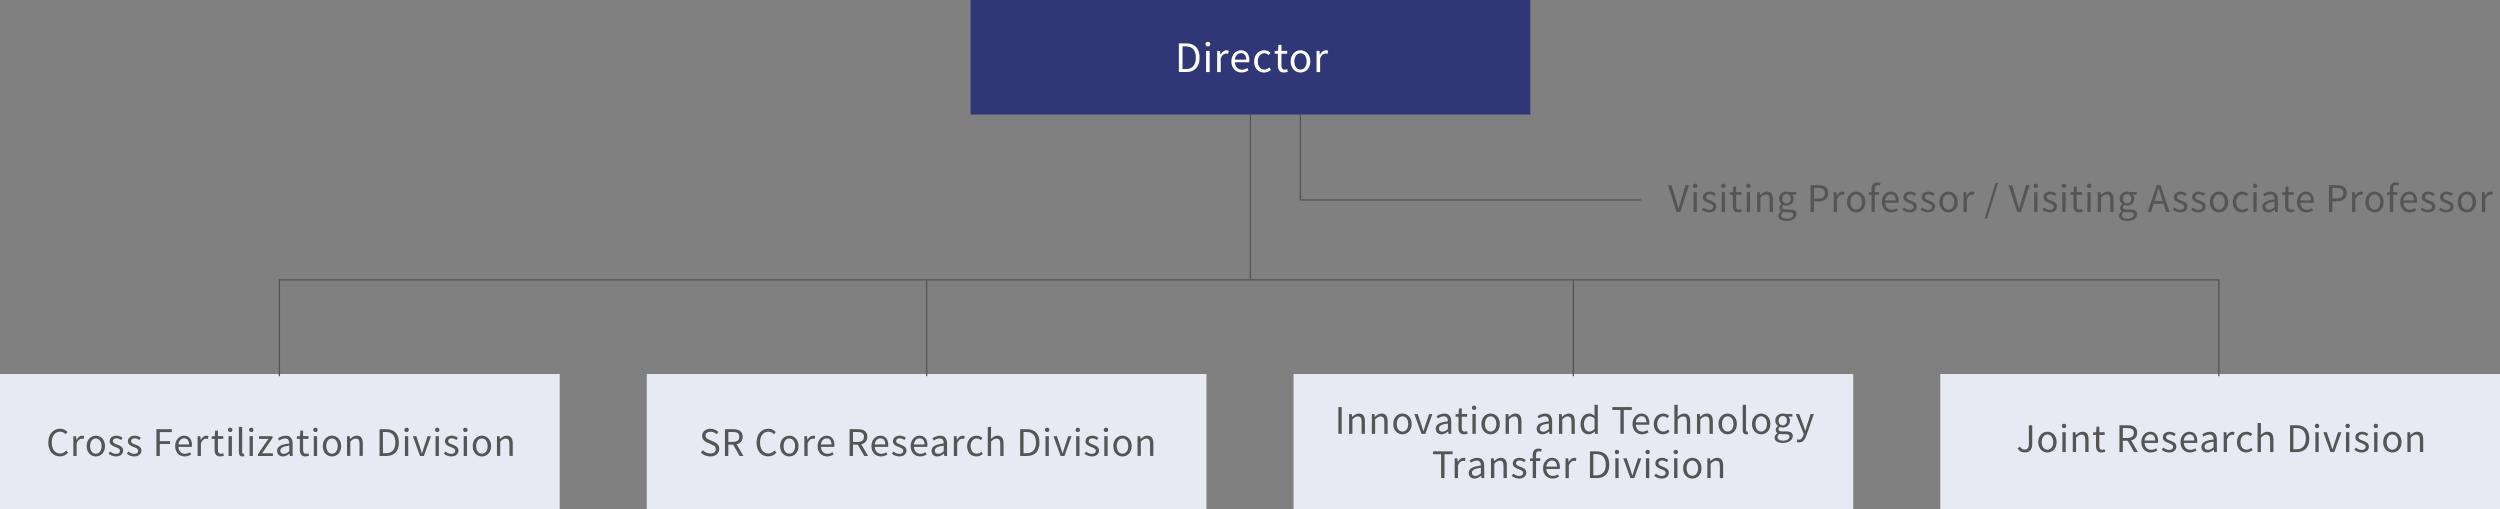
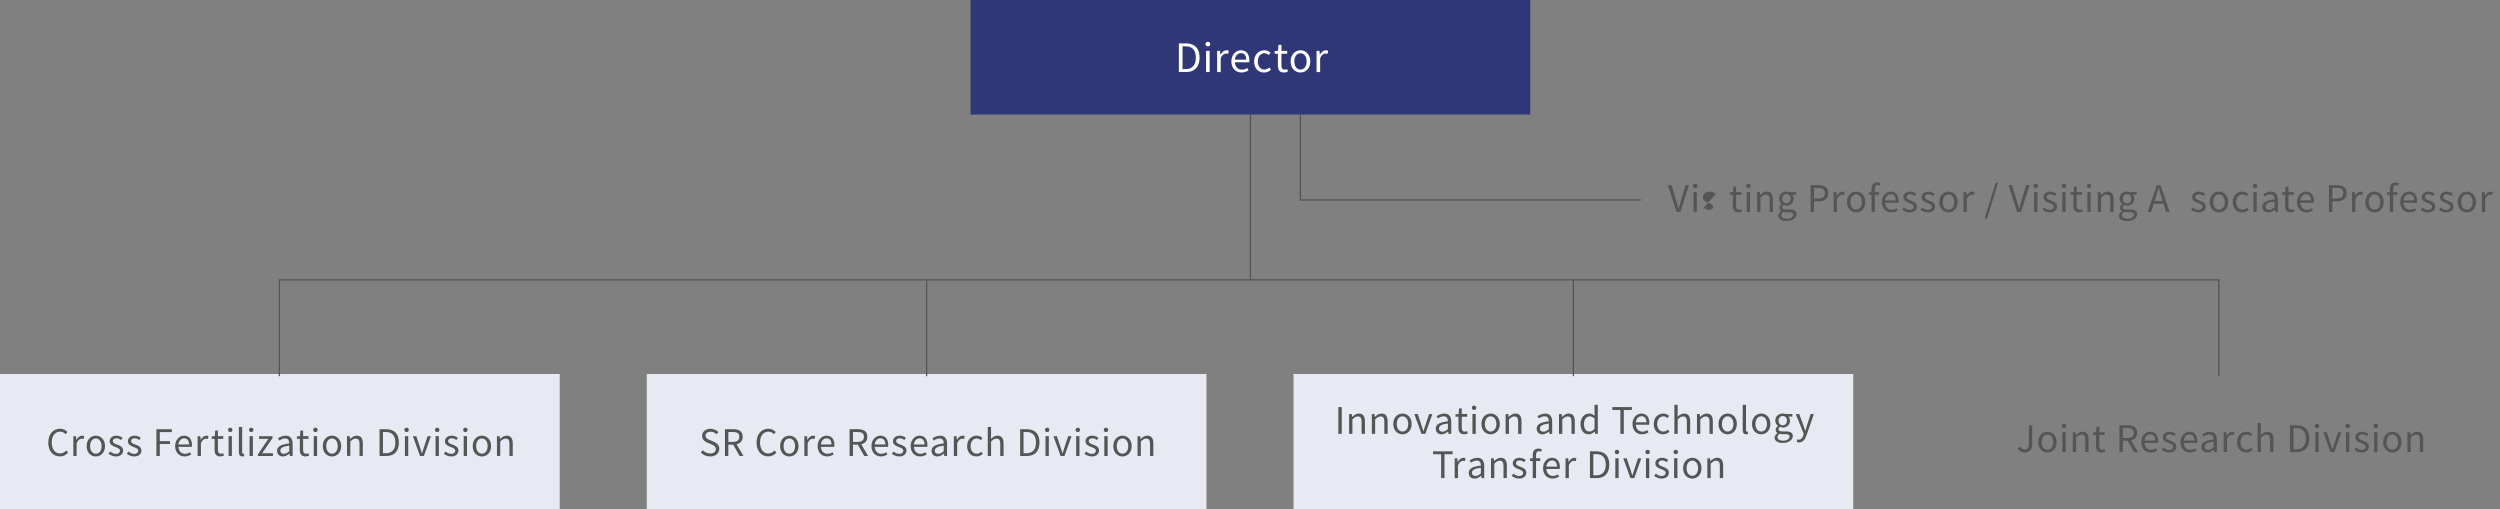
<svg xmlns="http://www.w3.org/2000/svg" id="_レイヤー_2" width="960.32" height="195.67" viewBox="0 0 960.32 195.67">
  <rect x="0" y="0" width="960.32" height="195.67" fill="#808080" stroke="none" />
  <g id="_レイヤー_1-2">
    <rect y="143.67" width="215" height="52" fill="#e7eaf2" />
    <g>
      <path d="M18.55,170.02c0-3.32,1.95-5.34,4.55-5.34,1.25,0,2.23,.62,2.82,1.27l-.7,.84c-.53-.57-1.22-.98-2.1-.98-1.95,0-3.24,1.6-3.24,4.16s1.23,4.22,3.19,4.22c.98,0,1.72-.43,2.38-1.15l.71,.81c-.81,.94-1.82,1.47-3.15,1.47-2.55,0-4.47-1.98-4.47-5.31Z" fill="#555" />
      <path d="M28.17,167.55h1.05l.11,1.39h.04c.53-.97,1.3-1.58,2.16-1.58,.34,0,.57,.04,.81,.17l-.24,1.12c-.25-.1-.43-.13-.74-.13-.63,0-1.41,.45-1.92,1.75v4.89h-1.27v-7.61Z" fill="#555" />
      <path d="M33.28,171.36c0-2.54,1.67-4.01,3.53-4.01s3.53,1.47,3.53,4.01-1.67,3.98-3.53,3.98-3.53-1.46-3.53-3.98Zm5.74,0c0-1.75-.9-2.94-2.21-2.94s-2.2,1.19-2.2,2.94,.88,2.91,2.2,2.91,2.21-1.16,2.21-2.91Z" fill="#555" />
      <path d="M41.7,174.28l.63-.84c.66,.53,1.34,.9,2.26,.9,1.01,0,1.5-.53,1.5-1.19,0-.78-.9-1.12-1.74-1.44-1.06-.39-2.23-.91-2.23-2.2,0-1.2,.98-2.16,2.63-2.16,.94,0,1.77,.39,2.35,.85l-.62,.83c-.52-.39-1.05-.67-1.72-.67-.97,0-1.42,.5-1.42,1.09,0,.73,.78,.99,1.64,1.32,1.11,.42,2.33,.87,2.33,2.31,0,1.23-.98,2.26-2.77,2.26-1.08,0-2.12-.45-2.84-1.05Z" fill="#555" />
      <path d="M48.71,174.28l.63-.84c.66,.53,1.34,.9,2.26,.9,1.01,0,1.5-.53,1.5-1.19,0-.78-.9-1.12-1.74-1.44-1.06-.39-2.23-.91-2.23-2.2,0-1.2,.98-2.16,2.63-2.16,.94,0,1.77,.39,2.35,.85l-.62,.83c-.52-.39-1.05-.67-1.72-.67-.97,0-1.42,.5-1.42,1.09,0,.73,.78,.99,1.64,1.32,1.11,.42,2.33,.87,2.33,2.31,0,1.23-.98,2.26-2.77,2.26-1.08,0-2.12-.45-2.84-1.05Z" fill="#555" />
      <path d="M60.07,164.87h5.93v1.11h-4.62v3.47h3.92v1.09h-3.92v4.61h-1.3v-10.28Z" fill="#555" />
      <path d="M67.28,171.36c0-2.47,1.67-4.01,3.43-4.01,1.93,0,3.03,1.4,3.03,3.57,0,.28-.03,.55-.06,.73h-5.13c.08,1.62,1.08,2.66,2.52,2.66,.74,0,1.34-.22,1.91-.6l.46,.84c-.67,.43-1.48,.78-2.52,.78-2.02,0-3.64-1.47-3.64-3.98Zm5.34-.63c0-1.53-.7-2.35-1.89-2.35-1.08,0-2.03,.87-2.19,2.35h4.08Z" fill="#555" />
      <path d="M75.91,167.55h1.05l.11,1.39h.04c.53-.97,1.3-1.58,2.16-1.58,.34,0,.57,.04,.81,.17l-.24,1.12c-.25-.1-.43-.13-.74-.13-.63,0-1.41,.45-1.92,1.75v4.89h-1.27v-7.61Z" fill="#555" />
      <path d="M82.44,172.8v-4.22h-1.13v-.97l1.19-.07,.15-2.14h1.06v2.14h2.06v1.04h-2.06v4.24c0,.94,.29,1.47,1.18,1.47,.27,0,.62-.1,.87-.2l.25,.95c-.43,.14-.94,.28-1.4,.28-1.62,0-2.17-1.02-2.17-2.54Z" fill="#555" />
      <path d="M87.59,165.12c0-.49,.35-.83,.85-.83s.85,.34,.85,.83c0,.52-.35,.85-.85,.85s-.85-.34-.85-.85Zm.21,2.42h1.27v7.61h-1.27v-7.61Z" fill="#555" />
      <path d="M91.76,173.64v-9.64h1.27v9.72c0,.39,.17,.55,.36,.55,.07,0,.13,0,.27-.03l.18,.98c-.18,.07-.39,.11-.74,.11-.95,0-1.34-.62-1.34-1.69Z" fill="#555" />
      <path d="M95.66,165.12c0-.49,.35-.83,.85-.83s.85,.34,.85,.83c0,.52-.35,.85-.85,.85s-.85-.34-.85-.85Zm.21,2.42h1.27v7.61h-1.27v-7.61Z" fill="#555" />
      <path d="M99.08,174.47l4.01-5.88h-3.57v-1.04h5.18v.69l-4.01,5.88h4.15v1.04h-5.76v-.69Z" fill="#555" />
      <path d="M106.44,173.18c0-1.65,1.44-2.48,4.68-2.84,0-.98-.32-1.92-1.57-1.92-.88,0-1.68,.41-2.28,.81l-.5-.88c.7-.45,1.78-.99,3-.99,1.85,0,2.63,1.25,2.63,3.12v4.68h-1.05l-.11-.91h-.04c-.73,.6-1.58,1.09-2.52,1.09-1.27,0-2.23-.78-2.23-2.16Zm4.68,.13v-2.13c-2.56,.31-3.43,.94-3.43,1.92,0,.87,.59,1.22,1.34,1.22s1.34-.35,2.09-1.01Z" fill="#555" />
      <path d="M115.17,172.8v-4.22h-1.13v-.97l1.19-.07,.15-2.14h1.06v2.14h2.06v1.04h-2.06v4.24c0,.94,.29,1.47,1.18,1.47,.27,0,.62-.1,.87-.2l.25,.95c-.43,.14-.94,.28-1.4,.28-1.62,0-2.17-1.02-2.17-2.54Z" fill="#555" />
      <path d="M120.32,165.12c0-.49,.35-.83,.85-.83s.85,.34,.85,.83c0,.52-.35,.85-.85,.85s-.85-.34-.85-.85Zm.21,2.42h1.27v7.61h-1.27v-7.61Z" fill="#555" />
      <path d="M123.99,171.36c0-2.54,1.67-4.01,3.53-4.01s3.53,1.47,3.53,4.01-1.67,3.98-3.53,3.98-3.53-1.46-3.53-3.98Zm5.74,0c0-1.75-.9-2.94-2.21-2.94s-2.2,1.19-2.2,2.94,.88,2.91,2.2,2.91,2.21-1.16,2.21-2.91Z" fill="#555" />
      <path d="M133.29,167.55h1.05l.11,1.09h.04c.73-.71,1.51-1.29,2.55-1.29,1.6,0,2.33,1.04,2.33,2.98v4.82h-1.27v-4.65c0-1.43-.43-2.03-1.44-2.03-.78,0-1.32,.39-2.09,1.16v5.52h-1.27v-7.61Z" fill="#555" />
      <path d="M145.79,164.87h2.58c3.15,0,4.85,1.85,4.85,5.11s-1.69,5.17-4.79,5.17h-2.63v-10.28Zm2.47,9.22c2.42,0,3.61-1.51,3.61-4.1s-1.19-4.05-3.61-4.05h-1.16v8.15h1.16Z" fill="#555" />
      <path d="M155.33,165.12c0-.49,.35-.83,.85-.83s.85,.34,.85,.83c0,.52-.35,.85-.85,.85s-.85-.34-.85-.85Zm.21,2.42h1.27v7.61h-1.27v-7.61Z" fill="#555" />
      <path d="M158.59,167.55h1.33l1.43,4.33c.24,.74,.48,1.53,.71,2.24h.06c.24-.71,.48-1.5,.7-2.24l1.44-4.33h1.26l-2.7,7.61h-1.48l-2.75-7.61Z" fill="#555" />
      <path d="M167.1,165.12c0-.49,.35-.83,.85-.83s.85,.34,.85,.83c0,.52-.35,.85-.85,.85s-.85-.34-.85-.85Zm.21,2.42h1.27v7.61h-1.27v-7.61Z" fill="#555" />
      <path d="M170.49,174.28l.63-.84c.66,.53,1.34,.9,2.26,.9,1.01,0,1.5-.53,1.5-1.19,0-.78-.9-1.12-1.74-1.44-1.06-.39-2.23-.91-2.23-2.2,0-1.2,.98-2.16,2.63-2.16,.94,0,1.77,.39,2.35,.85l-.62,.83c-.52-.39-1.05-.67-1.72-.67-.97,0-1.42,.5-1.42,1.09,0,.73,.78,.99,1.64,1.32,1.11,.42,2.33,.87,2.33,2.31,0,1.23-.98,2.26-2.77,2.26-1.08,0-2.12-.45-2.84-1.05Z" fill="#555" />
      <path d="M177.91,165.12c0-.49,.35-.83,.85-.83s.85,.34,.85,.83c0,.52-.35,.85-.85,.85s-.85-.34-.85-.85Zm.21,2.42h1.27v7.61h-1.27v-7.61Z" fill="#555" />
      <path d="M181.58,171.36c0-2.54,1.67-4.01,3.53-4.01s3.53,1.47,3.53,4.01-1.67,3.98-3.53,3.98-3.53-1.46-3.53-3.98Zm5.74,0c0-1.75-.9-2.94-2.21-2.94s-2.2,1.19-2.2,2.94,.88,2.91,2.2,2.91,2.21-1.16,2.21-2.91Z" fill="#555" />
      <path d="M190.88,167.55h1.05l.11,1.09h.04c.73-.71,1.51-1.29,2.55-1.29,1.6,0,2.33,1.04,2.33,2.98v4.82h-1.27v-4.65c0-1.43-.43-2.03-1.44-2.03-.78,0-1.32,.39-2.09,1.16v5.52h-1.27v-7.61Z" fill="#555" />
    </g>
    <rect x="248.44" y="143.67" width="215" height="52" fill="#e7eaf2" />
    <g>
      <path d="M269.2,173.81l.78-.88c.73,.77,1.76,1.27,2.83,1.27,1.34,0,2.16-.67,2.16-1.68s-.74-1.39-1.71-1.82l-1.48-.64c-.95-.41-2.09-1.13-2.09-2.63,0-1.58,1.37-2.73,3.24-2.73,1.22,0,2.3,.52,3.03,1.27l-.69,.83c-.63-.59-1.39-.97-2.34-.97-1.16,0-1.92,.59-1.92,1.51,0,.99,.9,1.37,1.69,1.71l1.47,.63c1.19,.52,2.12,1.22,2.12,2.75,0,1.62-1.34,2.91-3.49,2.91-1.46,0-2.7-.59-3.6-1.53Z" fill="#555" />
      <path d="M278.47,164.87h3.22c2.09,0,3.59,.76,3.59,2.9,0,1.6-.92,2.55-2.33,2.89l2.63,4.5h-1.47l-2.49-4.36h-1.85v4.36h-1.3v-10.28Zm3.03,4.88c1.61,0,2.49-.64,2.49-1.98s-.88-1.83-2.49-1.83h-1.72v3.81h1.72Z" fill="#555" />
      <path d="M290.62,170.02c0-3.32,1.95-5.34,4.55-5.34,1.25,0,2.23,.62,2.82,1.27l-.7,.84c-.53-.57-1.22-.98-2.1-.98-1.95,0-3.24,1.6-3.24,4.16s1.23,4.22,3.19,4.22c.98,0,1.72-.43,2.38-1.15l.71,.81c-.81,.94-1.82,1.47-3.15,1.47-2.55,0-4.47-1.98-4.47-5.31Z" fill="#555" />
      <path d="M299.67,171.36c0-2.54,1.67-4.01,3.53-4.01s3.53,1.47,3.53,4.01-1.67,3.98-3.53,3.98-3.53-1.46-3.53-3.98Zm5.74,0c0-1.75-.9-2.94-2.21-2.94s-2.2,1.19-2.2,2.94,.88,2.91,2.2,2.91,2.21-1.16,2.21-2.91Z" fill="#555" />
      <path d="M308.97,167.55h1.05l.11,1.39h.04c.53-.97,1.3-1.58,2.16-1.58,.34,0,.57,.04,.81,.17l-.24,1.12c-.25-.1-.43-.13-.74-.13-.63,0-1.41,.45-1.92,1.75v4.89h-1.27v-7.61Z" fill="#555" />
      <path d="M314.07,171.36c0-2.47,1.67-4.01,3.43-4.01,1.93,0,3.03,1.4,3.03,3.57,0,.28-.03,.55-.06,.73h-5.13c.08,1.62,1.08,2.66,2.52,2.66,.74,0,1.34-.22,1.91-.6l.46,.84c-.67,.43-1.48,.78-2.52,.78-2.02,0-3.64-1.47-3.64-3.98Zm5.34-.63c0-1.53-.7-2.35-1.89-2.35-1.08,0-2.03,.87-2.19,2.35h4.08Z" fill="#555" />
      <path d="M326.35,164.87h3.22c2.09,0,3.59,.76,3.59,2.9,0,1.6-.92,2.55-2.33,2.89l2.63,4.5h-1.47l-2.49-4.36h-1.85v4.36h-1.3v-10.28Zm3.03,4.88c1.61,0,2.49-.64,2.49-1.98s-.88-1.83-2.49-1.83h-1.72v3.81h1.72Z" fill="#555" />
      <path d="M334.74,171.36c0-2.47,1.67-4.01,3.43-4.01,1.93,0,3.03,1.4,3.03,3.57,0,.28-.03,.55-.06,.73h-5.13c.08,1.62,1.08,2.66,2.52,2.66,.74,0,1.34-.22,1.91-.6l.46,.84c-.67,.43-1.48,.78-2.52,.78-2.02,0-3.64-1.47-3.64-3.98Zm5.34-.63c0-1.53-.7-2.35-1.89-2.35-1.08,0-2.03,.87-2.19,2.35h4.08Z" fill="#555" />
      <path d="M342.59,174.28l.63-.84c.66,.53,1.34,.9,2.26,.9,1.01,0,1.5-.53,1.5-1.19,0-.78-.9-1.12-1.74-1.44-1.06-.39-2.23-.91-2.23-2.2,0-1.2,.98-2.16,2.63-2.16,.94,0,1.77,.39,2.35,.85l-.62,.83c-.52-.39-1.05-.67-1.72-.67-.97,0-1.42,.5-1.42,1.09,0,.73,.78,.99,1.64,1.32,1.11,.42,2.33,.87,2.33,2.31,0,1.23-.98,2.26-2.77,2.26-1.08,0-2.12-.45-2.84-1.05Z" fill="#555" />
      <path d="M349.8,171.36c0-2.47,1.67-4.01,3.43-4.01,1.93,0,3.03,1.4,3.03,3.57,0,.28-.03,.55-.06,.73h-5.13c.08,1.62,1.08,2.66,2.52,2.66,.74,0,1.34-.22,1.91-.6l.46,.84c-.67,.43-1.48,.78-2.52,.78-2.02,0-3.64-1.47-3.64-3.98Zm5.34-.63c0-1.53-.7-2.35-1.89-2.35-1.08,0-2.03,.87-2.19,2.35h4.08Z" fill="#555" />
      <path d="M357.83,173.18c0-1.65,1.44-2.48,4.68-2.84,0-.98-.32-1.92-1.57-1.92-.88,0-1.68,.41-2.28,.81l-.5-.88c.7-.45,1.78-.99,3-.99,1.85,0,2.63,1.25,2.63,3.12v4.68h-1.05l-.11-.91h-.04c-.73,.6-1.58,1.09-2.52,1.09-1.27,0-2.23-.78-2.23-2.16Zm4.68,.13v-2.13c-2.56,.31-3.43,.94-3.43,1.92,0,.87,.59,1.22,1.34,1.22s1.34-.35,2.09-1.01Z" fill="#555" />
      <path d="M366.4,167.55h1.05l.11,1.39h.04c.53-.97,1.3-1.58,2.16-1.58,.34,0,.57,.04,.81,.17l-.24,1.12c-.25-.1-.43-.13-.74-.13-.63,0-1.41,.45-1.92,1.75v4.89h-1.27v-7.61Z" fill="#555" />
      <path d="M371.5,171.36c0-2.54,1.72-4.01,3.67-4.01,.99,0,1.68,.42,2.23,.9l-.66,.84c-.45-.39-.91-.67-1.51-.67-1.39,0-2.4,1.19-2.4,2.94s.95,2.91,2.35,2.91c.7,0,1.32-.32,1.79-.76l.56,.85c-.69,.62-1.55,.97-2.47,.97-2.02,0-3.57-1.46-3.57-3.98Z" fill="#555" />
      <path d="M379.42,164h1.27v3.05l-.04,1.57c.7-.7,1.48-1.27,2.52-1.27,1.6,0,2.33,1.04,2.33,2.98v4.82h-1.27v-4.65c0-1.43-.43-2.03-1.44-2.03-.78,0-1.32,.39-2.09,1.16v5.52h-1.27v-11.15Z" fill="#555" />
      <path d="M391.86,164.87h2.58c3.15,0,4.85,1.85,4.85,5.11s-1.69,5.17-4.79,5.17h-2.63v-10.28Zm2.47,9.22c2.42,0,3.61-1.51,3.61-4.1s-1.19-4.05-3.61-4.05h-1.16v8.15h1.16Z" fill="#555" />
      <path d="M401.4,165.12c0-.49,.35-.83,.85-.83s.85,.34,.85,.83c0,.52-.35,.85-.85,.85s-.85-.34-.85-.85Zm.21,2.42h1.27v7.61h-1.27v-7.61Z" fill="#555" />
      <path d="M404.66,167.55h1.33l1.43,4.33c.24,.74,.48,1.53,.71,2.24h.06c.24-.71,.48-1.5,.7-2.24l1.44-4.33h1.26l-2.7,7.61h-1.48l-2.75-7.61Z" fill="#555" />
      <path d="M413.17,165.12c0-.49,.35-.83,.85-.83s.85,.34,.85,.83c0,.52-.35,.85-.85,.85s-.85-.34-.85-.85Zm.21,2.42h1.27v7.61h-1.27v-7.61Z" fill="#555" />
      <path d="M416.56,174.28l.63-.84c.66,.53,1.34,.9,2.26,.9,1.01,0,1.5-.53,1.5-1.19,0-.78-.9-1.12-1.74-1.44-1.06-.39-2.23-.91-2.23-2.2,0-1.2,.98-2.16,2.63-2.16,.94,0,1.77,.39,2.35,.85l-.62,.83c-.52-.39-1.05-.67-1.72-.67-.97,0-1.42,.5-1.42,1.09,0,.73,.78,.99,1.64,1.32,1.11,.42,2.33,.87,2.33,2.31,0,1.23-.98,2.26-2.77,2.26-1.08,0-2.12-.45-2.84-1.05Z" fill="#555" />
      <path d="M423.99,165.12c0-.49,.35-.83,.85-.83s.85,.34,.85,.83c0,.52-.35,.85-.85,.85s-.85-.34-.85-.85Zm.21,2.42h1.27v7.61h-1.27v-7.61Z" fill="#555" />
      <path d="M427.65,171.36c0-2.54,1.67-4.01,3.53-4.01s3.53,1.47,3.53,4.01-1.67,3.98-3.53,3.98-3.53-1.46-3.53-3.98Zm5.74,0c0-1.75-.9-2.94-2.21-2.94s-2.2,1.19-2.2,2.94,.88,2.91,2.2,2.91,2.21-1.16,2.21-2.91Z" fill="#555" />
      <path d="M436.95,167.55h1.05l.11,1.09h.04c.73-.71,1.51-1.29,2.55-1.29,1.6,0,2.33,1.04,2.33,2.98v4.82h-1.27v-4.65c0-1.43-.43-2.03-1.44-2.03-.78,0-1.32,.39-2.09,1.16v5.52h-1.27v-7.61Z" fill="#555" />
    </g>
    <rect x="372.82" width="215" height="44" fill="#303776" />
    <g>
      <path d="M452.84,16.66h2.76c3.38,0,5.19,1.98,5.19,5.48s-1.81,5.53-5.13,5.53h-2.82v-11.01Zm2.64,9.87c2.6,0,3.87-1.62,3.87-4.39s-1.27-4.33-3.87-4.33h-1.24v8.73h1.24Z" fill="#fff" />
      <path d="M463.06,16.93c0-.52,.38-.88,.92-.88s.92,.36,.92,.88c0,.56-.38,.92-.92,.92s-.92-.36-.92-.92Zm.23,2.6h1.37v8.14h-1.37v-8.14Z" fill="#fff" />
      <path d="M467.54,19.53h1.12l.12,1.48h.04c.57-1.04,1.4-1.69,2.31-1.69,.36,0,.61,.04,.87,.18l-.25,1.2c-.27-.1-.46-.14-.79-.14-.67,0-1.52,.48-2.05,1.88v5.23h-1.37v-8.14Z" fill="#fff" />
      <path d="M473,23.6c0-2.64,1.78-4.29,3.67-4.29,2.07,0,3.24,1.5,3.24,3.82,0,.3-.03,.58-.06,.78h-5.49c.09,1.74,1.15,2.85,2.7,2.85,.8,0,1.44-.24,2.04-.65l.5,.9c-.72,.46-1.59,.84-2.7,.84-2.16,0-3.9-1.57-3.9-4.26Zm5.71-.67c0-1.63-.75-2.52-2.03-2.52-1.15,0-2.17,.93-2.34,2.52h4.37Z" fill="#fff" />
      <path d="M481.74,23.6c0-2.71,1.84-4.29,3.93-4.29,1.06,0,1.8,.45,2.38,.96l-.71,.9c-.48-.42-.97-.72-1.62-.72-1.48,0-2.56,1.27-2.56,3.15s1.02,3.12,2.52,3.12c.75,0,1.41-.35,1.92-.81l.6,.92c-.73,.66-1.66,1.03-2.64,1.03-2.16,0-3.82-1.56-3.82-4.26Z" fill="#fff" />
      <path d="M490.87,25.15v-4.51h-1.22v-1.04l1.28-.07,.17-2.29h1.14v2.29h2.21v1.11h-2.21v4.54c0,1,.32,1.57,1.26,1.57,.29,0,.66-.1,.93-.21l.27,1.02c-.46,.15-1,.3-1.5,.3-1.74,0-2.32-1.09-2.32-2.71Z" fill="#fff" />
      <path d="M495.77,23.6c0-2.71,1.79-4.29,3.78-4.29s3.78,1.57,3.78,4.29-1.79,4.26-3.78,4.26-3.78-1.56-3.78-4.26Zm6.15,0c0-1.88-.96-3.15-2.37-3.15s-2.36,1.27-2.36,3.15,.95,3.12,2.36,3.12,2.37-1.25,2.37-3.12Z" fill="#fff" />
      <path d="M505.73,19.53h1.12l.12,1.48h.04c.57-1.04,1.39-1.69,2.31-1.69,.36,0,.62,.04,.87,.18l-.25,1.2c-.27-.1-.46-.14-.79-.14-.67,0-1.52,.48-2.05,1.88v5.23h-1.37v-8.14Z" fill="#fff" />
    </g>
    <rect x="496.88" y="143.67" width="215" height="52" fill="#e7eaf2" />
    <g>
      <path d="M514.1,156.37h1.3v10.28h-1.3v-10.28Z" fill="#555" />
      <path d="M518.22,159.05h1.05l.11,1.09h.04c.73-.71,1.51-1.29,2.55-1.29,1.6,0,2.33,1.04,2.33,2.98v4.82h-1.27v-4.65c0-1.43-.43-2.03-1.44-2.03-.78,0-1.32,.39-2.09,1.16v5.52h-1.27v-7.61Z" fill="#555" />
      <path d="M526.95,159.05h1.05l.11,1.09h.04c.73-.71,1.51-1.29,2.55-1.29,1.6,0,2.33,1.04,2.33,2.98v4.82h-1.27v-4.65c0-1.43-.43-2.03-1.44-2.03-.78,0-1.32,.39-2.09,1.16v5.52h-1.27v-7.61Z" fill="#555" />
      <path d="M535.2,162.86c0-2.54,1.67-4.01,3.53-4.01s3.53,1.47,3.53,4.01-1.67,3.98-3.53,3.98-3.53-1.46-3.53-3.98Zm5.74,0c0-1.75-.9-2.94-2.21-2.94s-2.2,1.19-2.2,2.94,.88,2.91,2.2,2.91,2.21-1.16,2.21-2.91Z" fill="#555" />
      <path d="M543.28,159.05h1.33l1.43,4.33c.24,.74,.48,1.53,.71,2.24h.06c.24-.71,.48-1.5,.7-2.24l1.44-4.33h1.26l-2.7,7.61h-1.48l-2.75-7.61Z" fill="#555" />
      <path d="M551.5,164.68c0-1.65,1.44-2.48,4.68-2.84,0-.98-.32-1.92-1.57-1.92-.88,0-1.68,.41-2.28,.81l-.5-.88c.7-.45,1.78-.99,3-.99,1.85,0,2.63,1.25,2.63,3.12v4.68h-1.05l-.11-.91h-.04c-.73,.6-1.58,1.09-2.52,1.09-1.27,0-2.23-.78-2.23-2.16Zm4.68,.13v-2.13c-2.56,.31-3.43,.94-3.43,1.92,0,.87,.59,1.22,1.34,1.22s1.34-.35,2.09-1.01Z" fill="#555" />
      <path d="M560.24,164.3v-4.22h-1.13v-.97l1.19-.07,.15-2.14h1.06v2.14h2.06v1.04h-2.06v4.24c0,.94,.29,1.47,1.18,1.47,.27,0,.62-.1,.87-.2l.25,.95c-.43,.14-.94,.28-1.4,.28-1.62,0-2.17-1.02-2.17-2.54Z" fill="#555" />
      <path d="M565.39,156.62c0-.49,.35-.83,.85-.83s.85,.34,.85,.83c0,.52-.35,.85-.85,.85s-.85-.34-.85-.85Zm.21,2.42h1.28v7.61h-1.28v-7.61Z" fill="#555" />
      <path d="M569.06,162.86c0-2.54,1.67-4.01,3.53-4.01s3.53,1.47,3.53,4.01-1.67,3.98-3.53,3.98-3.53-1.46-3.53-3.98Zm5.74,0c0-1.75-.9-2.94-2.21-2.94s-2.2,1.19-2.2,2.94,.88,2.91,2.2,2.91,2.21-1.16,2.21-2.91Z" fill="#555" />
      <path d="M578.36,159.05h1.05l.11,1.09h.04c.73-.71,1.51-1.29,2.55-1.29,1.6,0,2.33,1.04,2.33,2.98v4.82h-1.28v-4.65c0-1.43-.43-2.03-1.44-2.03-.78,0-1.32,.39-2.09,1.16v5.52h-1.28v-7.61Z" fill="#555" />
      <path d="M590.27,164.68c0-1.65,1.44-2.48,4.68-2.84,0-.98-.32-1.92-1.57-1.92-.88,0-1.68,.41-2.28,.81l-.5-.88c.7-.45,1.78-.99,3-.99,1.85,0,2.63,1.25,2.63,3.12v4.68h-1.05l-.11-.91h-.04c-.73,.6-1.58,1.09-2.52,1.09-1.27,0-2.23-.78-2.23-2.16Zm4.68,.13v-2.13c-2.56,.31-3.43,.94-3.43,1.92,0,.87,.59,1.22,1.34,1.22s1.34-.35,2.09-1.01Z" fill="#555" />
      <path d="M598.84,159.05h1.05l.11,1.09h.04c.73-.71,1.51-1.29,2.55-1.29,1.6,0,2.33,1.04,2.33,2.98v4.82h-1.27v-4.65c0-1.43-.43-2.03-1.44-2.03-.78,0-1.32,.39-2.09,1.16v5.52h-1.27v-7.61Z" fill="#555" />
      <path d="M607.13,162.86c0-2.47,1.56-4.01,3.29-4.01,.9,0,1.47,.34,2.14,.9l-.06-1.32v-2.93h1.26v11.15h-1.04l-.11-.9h-.04c-.6,.59-1.4,1.08-2.31,1.08-1.9,0-3.14-1.44-3.14-3.98Zm5.38,1.86v-3.99c-.66-.57-1.23-.8-1.86-.8-1.23,0-2.2,1.18-2.2,2.91,0,1.83,.76,2.93,2.1,2.93,.7,0,1.32-.35,1.96-1.05Z" fill="#555" />
      <path d="M622.44,157.48h-3.11v-1.11h7.52v1.11h-3.11v9.17h-1.3v-9.17Z" fill="#555" />
      <path d="M627.09,162.86c0-2.47,1.67-4.01,3.43-4.01,1.93,0,3.03,1.4,3.03,3.57,0,.28-.03,.55-.06,.73h-5.13c.08,1.62,1.08,2.66,2.52,2.66,.74,0,1.34-.22,1.91-.6l.46,.84c-.67,.43-1.49,.78-2.52,.78-2.02,0-3.64-1.47-3.64-3.98Zm5.34-.63c0-1.53-.7-2.35-1.89-2.35-1.08,0-2.03,.87-2.19,2.35h4.08Z" fill="#555" />
      <path d="M635.25,162.86c0-2.54,1.72-4.01,3.67-4.01,1,0,1.68,.42,2.23,.9l-.66,.84c-.45-.39-.91-.67-1.51-.67-1.39,0-2.4,1.19-2.4,2.94s.95,2.91,2.35,2.91c.7,0,1.32-.32,1.79-.76l.56,.85c-.69,.62-1.55,.97-2.46,.97-2.02,0-3.57-1.46-3.57-3.98Z" fill="#555" />
      <path d="M643.17,155.5h1.27v3.05l-.04,1.57c.7-.7,1.49-1.27,2.52-1.27,1.6,0,2.33,1.04,2.33,2.98v4.82h-1.27v-4.65c0-1.43-.43-2.03-1.44-2.03-.78,0-1.32,.39-2.09,1.16v5.52h-1.27v-11.15Z" fill="#555" />
      <path d="M651.87,159.05h1.05l.11,1.09h.04c.73-.71,1.51-1.29,2.55-1.29,1.6,0,2.33,1.04,2.33,2.98v4.82h-1.28v-4.65c0-1.43-.43-2.03-1.44-2.03-.78,0-1.32,.39-2.09,1.16v5.52h-1.28v-7.61Z" fill="#555" />
      <path d="M660.12,162.86c0-2.54,1.67-4.01,3.53-4.01s3.53,1.47,3.53,4.01-1.67,3.98-3.53,3.98-3.53-1.46-3.53-3.98Zm5.74,0c0-1.75-.9-2.94-2.21-2.94s-2.2,1.19-2.2,2.94,.88,2.91,2.2,2.91,2.21-1.16,2.21-2.91Z" fill="#555" />
      <path d="M669.42,165.14v-9.64h1.27v9.72c0,.39,.17,.55,.36,.55,.07,0,.13,0,.27-.03l.18,.98c-.18,.07-.39,.11-.74,.11-.95,0-1.34-.62-1.34-1.69Z" fill="#555" />
      <path d="M672.99,162.86c0-2.54,1.67-4.01,3.53-4.01s3.53,1.47,3.53,4.01-1.67,3.98-3.53,3.98-3.53-1.46-3.53-3.98Zm5.74,0c0-1.75-.9-2.94-2.21-2.94s-2.2,1.19-2.2,2.94,.88,2.91,2.2,2.91,2.21-1.16,2.21-2.91Z" fill="#555" />
      <path d="M681.67,168.11c0-.64,.41-1.26,1.12-1.72v-.06c-.41-.24-.7-.64-.7-1.25s.46-1.13,.85-1.41v-.06c-.5-.41-1-1.13-1-2.05,0-1.67,1.32-2.72,2.86-2.72,.42,0,.8,.1,1.06,.2h2.65v.98h-1.55c.36,.35,.62,.91,.62,1.57,0,1.62-1.23,2.65-2.77,2.65-.38,0-.8-.1-1.13-.27-.28,.24-.49,.49-.49,.91,0,.49,.31,.83,1.33,.83h1.49c1.76,0,2.66,.56,2.66,1.81,0,1.41-1.5,2.63-3.85,2.63-1.86,0-3.14-.73-3.14-2.04Zm5.74-.39c0-.7-.55-.94-1.55-.94h-1.32c-.28,0-.64-.04-.98-.13-.55,.39-.77,.84-.77,1.29,0,.81,.83,1.34,2.2,1.34,1.46,0,2.42-.77,2.42-1.57Zm-.98-6.15c0-1.11-.73-1.78-1.62-1.78s-1.62,.66-1.62,1.78,.74,1.81,1.62,1.81,1.62-.7,1.62-1.81Z" fill="#555" />
      <path d="M690.16,169.78l.25-1.02c.15,.06,.38,.13,.57,.13,.87,0,1.42-.7,1.72-1.64l.17-.57-3.05-7.62h1.33l1.56,4.23c.22,.66,.49,1.44,.73,2.13h.07c.21-.69,.43-1.46,.64-2.13l1.36-4.23h1.25l-2.87,8.24c-.52,1.5-1.32,2.65-2.83,2.65-.36,0-.66-.06-.9-.15Z" fill="#555" />
      <path d="M553.57,174.48h-3.11v-1.11h7.52v1.11h-3.11v9.17h-1.3v-9.17Z" fill="#555" />
      <path d="M558.78,176.05h1.05l.11,1.39h.04c.53-.97,1.3-1.58,2.16-1.58,.34,0,.57,.04,.81,.17l-.24,1.12c-.25-.1-.43-.13-.74-.13-.63,0-1.41,.45-1.92,1.75v4.89h-1.27v-7.61Z" fill="#555" />
      <path d="M564.17,181.68c0-1.65,1.44-2.48,4.68-2.84,0-.98-.32-1.92-1.57-1.92-.88,0-1.68,.41-2.28,.81l-.5-.88c.7-.45,1.78-.99,3-.99,1.85,0,2.63,1.25,2.63,3.12v4.68h-1.05l-.11-.91h-.04c-.73,.6-1.58,1.09-2.52,1.09-1.27,0-2.23-.78-2.23-2.16Zm4.68,.13v-2.13c-2.56,.31-3.43,.94-3.43,1.92,0,.87,.59,1.22,1.34,1.22s1.34-.35,2.09-1.01Z" fill="#555" />
      <path d="M572.74,176.05h1.05l.11,1.09h.04c.73-.71,1.51-1.29,2.55-1.29,1.6,0,2.33,1.04,2.33,2.98v4.82h-1.28v-4.65c0-1.43-.43-2.03-1.44-2.03-.78,0-1.32,.39-2.09,1.16v5.52h-1.28v-7.61Z" fill="#555" />
      <path d="M580.68,182.78l.63-.84c.66,.53,1.34,.9,2.26,.9,1.01,0,1.5-.53,1.5-1.19,0-.78-.9-1.12-1.74-1.44-1.06-.39-2.23-.91-2.23-2.2,0-1.2,.98-2.16,2.63-2.16,.94,0,1.76,.39,2.35,.85l-.62,.83c-.52-.39-1.05-.67-1.72-.67-.97,0-1.42,.5-1.42,1.09,0,.73,.79,.99,1.64,1.32,1.11,.42,2.33,.87,2.33,2.31,0,1.23-.98,2.26-2.77,2.26-1.08,0-2.12-.45-2.84-1.05Z" fill="#555" />
      <path d="M588.76,177.08h-1.04v-.97l1.04-.07v-1.22c0-1.54,.7-2.51,2.21-2.51,.46,0,.92,.1,1.28,.25l-.28,.97c-.28-.13-.59-.2-.85-.2-.73,0-1.08,.52-1.08,1.5v1.2h1.61v1.04h-1.61v6.57h-1.27v-6.57Z" fill="#555" />
      <path d="M592.73,179.86c0-2.47,1.67-4.01,3.43-4.01,1.93,0,3.03,1.4,3.03,3.57,0,.28-.03,.55-.06,.73h-5.13c.08,1.62,1.08,2.66,2.52,2.66,.74,0,1.34-.22,1.91-.6l.46,.84c-.67,.43-1.49,.78-2.52,.78-2.02,0-3.64-1.47-3.64-3.98Zm5.34-.63c0-1.53-.7-2.35-1.89-2.35-1.08,0-2.03,.87-2.19,2.35h4.08Z" fill="#555" />
      <path d="M601.36,176.05h1.05l.11,1.39h.04c.53-.97,1.3-1.58,2.16-1.58,.34,0,.57,.04,.81,.17l-.24,1.12c-.25-.1-.43-.13-.74-.13-.63,0-1.41,.45-1.92,1.75v4.89h-1.27v-7.61Z" fill="#555" />
      <path d="M610.74,173.37h2.58c3.15,0,4.85,1.85,4.85,5.11s-1.7,5.17-4.79,5.17h-2.63v-10.28Zm2.46,9.22c2.42,0,3.61-1.51,3.61-4.1s-1.19-4.05-3.61-4.05h-1.16v8.15h1.16Z" fill="#555" />
      <path d="M620.28,173.62c0-.49,.35-.83,.85-.83s.85,.34,.85,.83c0,.52-.35,.85-.85,.85s-.85-.34-.85-.85Zm.21,2.42h1.27v7.61h-1.27v-7.61Z" fill="#555" />
      <path d="M623.54,176.05h1.33l1.43,4.33c.24,.74,.48,1.53,.71,2.24h.06c.24-.71,.48-1.5,.7-2.24l1.44-4.33h1.26l-2.7,7.61h-1.48l-2.75-7.61Z" fill="#555" />
      <path d="M632.05,173.62c0-.49,.35-.83,.85-.83s.85,.34,.85,.83c0,.52-.35,.85-.85,.85s-.85-.34-.85-.85Zm.21,2.42h1.27v7.61h-1.27v-7.61Z" fill="#555" />
      <path d="M635.44,182.78l.63-.84c.66,.53,1.34,.9,2.26,.9,1.01,0,1.5-.53,1.5-1.19,0-.78-.9-1.12-1.74-1.44-1.06-.39-2.23-.91-2.23-2.2,0-1.2,.98-2.16,2.63-2.16,.94,0,1.76,.39,2.35,.85l-.62,.83c-.52-.39-1.05-.67-1.72-.67-.97,0-1.42,.5-1.42,1.09,0,.73,.79,.99,1.64,1.32,1.11,.42,2.33,.87,2.33,2.31,0,1.23-.98,2.26-2.77,2.26-1.08,0-2.12-.45-2.84-1.05Z" fill="#555" />
      <path d="M642.86,173.62c0-.49,.35-.83,.85-.83s.85,.34,.85,.83c0,.52-.35,.85-.85,.85s-.85-.34-.85-.85Zm.21,2.42h1.27v7.61h-1.27v-7.61Z" fill="#555" />
      <path d="M646.53,179.86c0-2.54,1.67-4.01,3.53-4.01s3.53,1.47,3.53,4.01-1.67,3.98-3.53,3.98-3.53-1.46-3.53-3.98Zm5.74,0c0-1.75-.9-2.94-2.21-2.94s-2.2,1.19-2.2,2.94,.88,2.91,2.2,2.91,2.21-1.16,2.21-2.91Z" fill="#555" />
      <path d="M655.83,176.05h1.05l.11,1.09h.04c.73-.71,1.51-1.29,2.55-1.29,1.6,0,2.33,1.04,2.33,2.98v4.82h-1.27v-4.65c0-1.43-.43-2.03-1.44-2.03-.78,0-1.32,.39-2.09,1.16v5.52h-1.27v-7.61Z" fill="#555" />
    </g>
-     <rect x="745.32" y="143.67" width="215" height="52" fill="#e7eaf2" />
    <g>
      <path d="M775,172.2l.92-.66c.46,.81,1.04,1.15,1.78,1.15,1.11,0,1.65-.63,1.65-2.19v-7.14h1.29v7.27c0,1.77-.81,3.19-2.82,3.19-1.3,0-2.23-.56-2.83-1.62Z" fill="#555" />
      <path d="M782.95,169.84c0-2.54,1.67-4.01,3.53-4.01s3.53,1.47,3.53,4.01-1.67,3.98-3.53,3.98-3.53-1.46-3.53-3.98Zm5.74,0c0-1.75-.9-2.94-2.21-2.94s-2.2,1.19-2.2,2.94,.88,2.91,2.2,2.91,2.21-1.16,2.21-2.91Z" fill="#555" />
      <path d="M792.01,163.61c0-.49,.35-.83,.85-.83s.85,.34,.85,.83c0,.52-.35,.85-.85,.85s-.85-.34-.85-.85Zm.21,2.42h1.28v7.61h-1.28v-7.61Z" fill="#555" />
      <path d="M796.2,166.03h1.05l.11,1.09h.04c.73-.71,1.51-1.29,2.55-1.29,1.6,0,2.33,1.04,2.33,2.98v4.82h-1.27v-4.65c0-1.43-.43-2.03-1.44-2.03-.78,0-1.32,.39-2.09,1.16v5.52h-1.27v-7.61Z" fill="#555" />
      <path d="M805.13,171.29v-4.22h-1.13v-.97l1.19-.07,.15-2.14h1.06v2.14h2.06v1.04h-2.06v4.24c0,.94,.29,1.47,1.18,1.47,.27,0,.62-.1,.87-.2l.25,.95c-.43,.14-.94,.28-1.4,.28-1.62,0-2.17-1.02-2.17-2.54Z" fill="#555" />
      <path d="M814.14,163.36h3.22c2.09,0,3.59,.76,3.59,2.9,0,1.6-.92,2.55-2.33,2.89l2.63,4.5h-1.47l-2.49-4.36h-1.85v4.36h-1.3v-10.28Zm3.03,4.88c1.61,0,2.49-.64,2.49-1.98s-.88-1.83-2.49-1.83h-1.72v3.81h1.72Z" fill="#555" />
      <path d="M822.53,169.84c0-2.47,1.67-4.01,3.43-4.01,1.93,0,3.03,1.4,3.03,3.57,0,.28-.03,.55-.06,.73h-5.13c.08,1.62,1.08,2.66,2.52,2.66,.74,0,1.34-.22,1.91-.6l.46,.84c-.67,.43-1.48,.78-2.52,.78-2.02,0-3.64-1.47-3.64-3.98Zm5.34-.63c0-1.53-.7-2.35-1.89-2.35-1.08,0-2.03,.87-2.18,2.35h4.08Z" fill="#555" />
      <path d="M830.38,172.77l.63-.84c.66,.53,1.34,.9,2.26,.9,1.01,0,1.5-.53,1.5-1.19,0-.78-.9-1.12-1.74-1.44-1.06-.39-2.23-.91-2.23-2.2,0-1.2,.98-2.16,2.63-2.16,.94,0,1.76,.39,2.35,.85l-.62,.83c-.52-.39-1.05-.67-1.72-.67-.97,0-1.42,.5-1.42,1.09,0,.73,.79,.99,1.64,1.32,1.11,.42,2.33,.87,2.33,2.31,0,1.23-.98,2.26-2.77,2.26-1.08,0-2.12-.45-2.84-1.05Z" fill="#555" />
      <path d="M837.58,169.84c0-2.47,1.67-4.01,3.43-4.01,1.93,0,3.03,1.4,3.03,3.57,0,.28-.03,.55-.06,.73h-5.13c.08,1.62,1.08,2.66,2.52,2.66,.74,0,1.34-.22,1.91-.6l.46,.84c-.67,.43-1.49,.78-2.52,.78-2.02,0-3.64-1.47-3.64-3.98Zm5.34-.63c0-1.53-.7-2.35-1.89-2.35-1.08,0-2.03,.87-2.19,2.35h4.08Z" fill="#555" />
      <path d="M845.61,171.66c0-1.65,1.44-2.48,4.68-2.84,0-.98-.32-1.92-1.57-1.92-.88,0-1.68,.41-2.28,.81l-.5-.88c.7-.45,1.78-.99,3-.99,1.85,0,2.63,1.25,2.63,3.12v4.68h-1.05l-.11-.91h-.04c-.73,.6-1.58,1.09-2.52,1.09-1.27,0-2.23-.78-2.23-2.16Zm4.68,.13v-2.13c-2.56,.31-3.43,.94-3.43,1.92,0,.87,.59,1.22,1.34,1.22s1.34-.35,2.09-1.01Z" fill="#555" />
      <path d="M854.18,166.03h1.05l.11,1.39h.04c.53-.97,1.3-1.58,2.16-1.58,.34,0,.57,.04,.81,.17l-.24,1.12c-.25-.1-.43-.13-.74-.13-.63,0-1.41,.45-1.92,1.75v4.89h-1.27v-7.61Z" fill="#555" />
      <path d="M859.28,169.84c0-2.54,1.72-4.01,3.67-4.01,1,0,1.68,.42,2.23,.9l-.66,.84c-.45-.39-.91-.67-1.51-.67-1.39,0-2.4,1.19-2.4,2.94s.95,2.91,2.35,2.91c.7,0,1.32-.32,1.79-.76l.56,.85c-.69,.62-1.55,.97-2.46,.97-2.02,0-3.57-1.46-3.57-3.98Z" fill="#555" />
      <path d="M867.2,162.49h1.28v3.05l-.04,1.57c.7-.7,1.48-1.27,2.52-1.27,1.6,0,2.33,1.04,2.33,2.98v4.82h-1.28v-4.65c0-1.43-.43-2.03-1.44-2.03-.78,0-1.32,.39-2.09,1.16v5.52h-1.28v-11.15Z" fill="#555" />
      <path d="M879.65,163.36h2.58c3.15,0,4.85,1.85,4.85,5.11s-1.69,5.17-4.79,5.17h-2.63v-10.28Zm2.47,9.22c2.42,0,3.61-1.51,3.61-4.1s-1.19-4.05-3.61-4.05h-1.16v8.15h1.16Z" fill="#555" />
      <path d="M889.19,163.61c0-.49,.35-.83,.85-.83s.85,.34,.85,.83c0,.52-.35,.85-.85,.85s-.85-.34-.85-.85Zm.21,2.42h1.27v7.61h-1.27v-7.61Z" fill="#555" />
      <path d="M892.45,166.03h1.33l1.43,4.33c.24,.74,.48,1.53,.71,2.24h.06c.24-.71,.48-1.5,.7-2.24l1.44-4.33h1.26l-2.7,7.61h-1.48l-2.75-7.61Z" fill="#555" />
      <path d="M900.95,163.61c0-.49,.35-.83,.85-.83s.85,.34,.85,.83c0,.52-.35,.85-.85,.85s-.85-.34-.85-.85Zm.21,2.42h1.27v7.61h-1.27v-7.61Z" fill="#555" />
      <path d="M904.35,172.77l.63-.84c.66,.53,1.34,.9,2.25,.9,1.01,0,1.5-.53,1.5-1.19,0-.78-.9-1.12-1.74-1.44-1.06-.39-2.23-.91-2.23-2.2,0-1.2,.98-2.16,2.63-2.16,.94,0,1.77,.39,2.35,.85l-.62,.83c-.52-.39-1.05-.67-1.72-.67-.97,0-1.42,.5-1.42,1.09,0,.73,.78,.99,1.64,1.32,1.11,.42,2.33,.87,2.33,2.31,0,1.23-.98,2.26-2.77,2.26-1.08,0-2.12-.45-2.84-1.05Z" fill="#555" />
      <path d="M911.77,163.61c0-.49,.35-.83,.85-.83s.85,.34,.85,.83c0,.52-.35,.85-.85,.85s-.85-.34-.85-.85Zm.21,2.42h1.27v7.61h-1.27v-7.61Z" fill="#555" />
      <path d="M915.44,169.84c0-2.54,1.67-4.01,3.53-4.01s3.53,1.47,3.53,4.01-1.67,3.98-3.53,3.98-3.53-1.46-3.53-3.98Zm5.74,0c0-1.75-.9-2.94-2.21-2.94s-2.2,1.19-2.2,2.94,.88,2.91,2.2,2.91,2.21-1.16,2.21-2.91Z" fill="#555" />
      <path d="M924.74,166.03h1.05l.11,1.09h.04c.73-.71,1.51-1.29,2.55-1.29,1.6,0,2.33,1.04,2.33,2.98v4.82h-1.27v-4.65c0-1.43-.43-2.03-1.44-2.03-.78,0-1.32,.39-2.09,1.16v5.52h-1.27v-7.61Z" fill="#555" />
    </g>
    <polyline points="107.32 144.5 107.32 107.5 852.32 107.5 852.32 144.5" fill="none" stroke="#555" stroke-miterlimit="10" stroke-width=".5" />
    <line x1="604.38" y1="144.5" x2="604.38" y2="107.5" fill="none" stroke="#555" stroke-miterlimit="10" stroke-width=".5" />
    <line x1="355.94" y1="144.5" x2="355.94" y2="107.5" fill="none" stroke="#555" stroke-miterlimit="10" stroke-width=".5" />
    <line x1="480.32" y1="44" x2="480.32" y2="107.5" fill="none" stroke="#555" stroke-miterlimit="10" stroke-width=".5" />
    <g>
      <path d="M640.71,71.12h1.36l1.67,5.58c.36,1.2,.6,2.19,.99,3.39h.06c.38-1.2,.63-2.19,1-3.39l1.65-5.58h1.32l-3.26,10.28h-1.5l-3.28-10.28Z" fill="#555" />
      <path d="M650.31,71.38c0-.49,.35-.83,.85-.83s.85,.34,.85,.83c0,.52-.35,.85-.85,.85s-.85-.34-.85-.85Zm.21,2.42h1.27v7.61h-1.27v-7.61Z" fill="#555" />
-       <path d="M653.7,80.54l.63-.84c.66,.53,1.34,.9,2.25,.9,1.01,0,1.5-.53,1.5-1.19,0-.78-.9-1.12-1.74-1.44-1.06-.39-2.23-.91-2.23-2.2,0-1.2,.98-2.16,2.63-2.16,.94,0,1.76,.39,2.35,.85l-.62,.83c-.52-.39-1.05-.67-1.72-.67-.97,0-1.42,.5-1.42,1.09,0,.73,.78,.99,1.64,1.32,1.11,.42,2.33,.87,2.33,2.31,0,1.23-.98,2.26-2.77,2.26-1.08,0-2.11-.45-2.84-1.05Z" fill="#555" />
-       <path d="M661.13,71.38c0-.49,.35-.83,.85-.83s.85,.34,.85,.83c0,.52-.35,.85-.85,.85s-.85-.34-.85-.85Zm.21,2.42h1.27v7.61h-1.27v-7.61Z" fill="#555" />
+       <path d="M653.7,80.54l.63-.84c.66,.53,1.34,.9,2.25,.9,1.01,0,1.5-.53,1.5-1.19,0-.78-.9-1.12-1.74-1.44-1.06-.39-2.23-.91-2.23-2.2,0-1.2,.98-2.16,2.63-2.16,.94,0,1.76,.39,2.35,.85l-.62,.83Z" fill="#555" />
      <path d="M665.62,79.05v-4.22h-1.13v-.97l1.19-.07,.15-2.14h1.06v2.14h2.06v1.04h-2.06v4.24c0,.94,.29,1.47,1.18,1.47,.27,0,.62-.1,.87-.2l.25,.95c-.43,.14-.94,.28-1.4,.28-1.62,0-2.17-1.02-2.17-2.54Z" fill="#555" />
      <path d="M670.76,71.38c0-.49,.35-.83,.85-.83s.85,.34,.85,.83c0,.52-.35,.85-.85,.85s-.85-.34-.85-.85Zm.21,2.42h1.27v7.61h-1.27v-7.61Z" fill="#555" />
      <path d="M674.96,73.8h1.05l.11,1.09h.04c.73-.71,1.51-1.29,2.55-1.29,1.6,0,2.33,1.04,2.33,2.98v4.82h-1.27v-4.65c0-1.43-.43-2.03-1.44-2.03-.78,0-1.32,.39-2.09,1.16v5.52h-1.27v-7.61Z" fill="#555" />
      <path d="M683.1,82.86c0-.64,.41-1.26,1.12-1.72v-.06c-.41-.24-.7-.64-.7-1.25s.46-1.13,.85-1.41v-.06c-.5-.41-1-1.13-1-2.05,0-1.67,1.32-2.72,2.86-2.72,.42,0,.8,.1,1.06,.2h2.65v.98h-1.56c.36,.35,.62,.91,.62,1.57,0,1.62-1.23,2.65-2.77,2.65-.38,0-.8-.1-1.13-.27-.28,.24-.49,.49-.49,.91,0,.49,.31,.83,1.33,.83h1.49c1.76,0,2.66,.56,2.66,1.81,0,1.41-1.5,2.63-3.85,2.63-1.86,0-3.14-.73-3.14-2.04Zm5.74-.39c0-.7-.55-.94-1.55-.94h-1.32c-.28,0-.64-.04-.98-.13-.55,.39-.77,.84-.77,1.29,0,.81,.83,1.34,2.2,1.34,1.46,0,2.42-.77,2.42-1.57Zm-.98-6.15c0-1.11-.73-1.78-1.62-1.78s-1.62,.66-1.62,1.78,.74,1.81,1.62,1.81,1.62-.7,1.62-1.81Z" fill="#555" />
      <path d="M695.5,71.12h2.94c2.3,0,3.84,.78,3.84,3.03s-1.53,3.18-3.78,3.18h-1.7v4.08h-1.3v-10.28Zm2.83,5.15c1.81,0,2.66-.66,2.66-2.13s-.91-1.96-2.72-1.96h-1.47v4.09h1.53Z" fill="#555" />
      <path d="M704.36,73.8h1.05l.11,1.39h.04c.53-.97,1.3-1.58,2.16-1.58,.34,0,.57,.04,.81,.17l-.24,1.12c-.25-.1-.43-.13-.74-.13-.63,0-1.42,.45-1.92,1.75v4.89h-1.27v-7.61Z" fill="#555" />
      <path d="M709.47,77.61c0-2.54,1.67-4.01,3.53-4.01s3.53,1.47,3.53,4.01-1.67,3.98-3.53,3.98-3.53-1.46-3.53-3.98Zm5.74,0c0-1.75-.9-2.94-2.21-2.94s-2.2,1.19-2.2,2.94,.88,2.91,2.2,2.91,2.21-1.16,2.21-2.91Z" fill="#555" />
      <path d="M718.9,74.84h-1.04v-.97l1.04-.07v-1.22c0-1.54,.7-2.51,2.21-2.51,.46,0,.92,.1,1.27,.25l-.28,.97c-.28-.13-.59-.2-.85-.2-.73,0-1.08,.52-1.08,1.5v1.2h1.61v1.04h-1.61v6.57h-1.27v-6.57Z" fill="#555" />
      <path d="M722.86,77.61c0-2.47,1.67-4.01,3.43-4.01,1.93,0,3.03,1.4,3.03,3.57,0,.28-.03,.55-.06,.73h-5.13c.08,1.62,1.08,2.66,2.52,2.66,.74,0,1.34-.22,1.9-.6l.46,.84c-.67,.43-1.49,.78-2.52,.78-2.02,0-3.64-1.47-3.64-3.98Zm5.34-.63c0-1.53-.7-2.35-1.89-2.35-1.08,0-2.03,.87-2.19,2.35h4.08Z" fill="#555" />
      <path d="M730.71,80.54l.63-.84c.66,.53,1.34,.9,2.25,.9,1.01,0,1.5-.53,1.5-1.19,0-.78-.9-1.12-1.74-1.44-1.06-.39-2.23-.91-2.23-2.2,0-1.2,.98-2.16,2.63-2.16,.94,0,1.76,.39,2.35,.85l-.62,.83c-.52-.39-1.05-.67-1.72-.67-.97,0-1.42,.5-1.42,1.09,0,.73,.78,.99,1.64,1.32,1.11,.42,2.33,.87,2.33,2.31,0,1.23-.98,2.26-2.77,2.26-1.08,0-2.11-.45-2.84-1.05Z" fill="#555" />
      <path d="M737.73,80.54l.63-.84c.66,.53,1.34,.9,2.25,.9,1.01,0,1.5-.53,1.5-1.19,0-.78-.9-1.12-1.74-1.44-1.07-.39-2.23-.91-2.23-2.2,0-1.2,.98-2.16,2.63-2.16,.94,0,1.76,.39,2.35,.85l-.62,.83c-.52-.39-1.05-.67-1.72-.67-.97,0-1.42,.5-1.42,1.09,0,.73,.78,.99,1.64,1.32,1.11,.42,2.33,.87,2.33,2.31,0,1.23-.98,2.26-2.77,2.26-1.08,0-2.11-.45-2.84-1.05Z" fill="#555" />
      <path d="M744.94,77.61c0-2.54,1.67-4.01,3.53-4.01s3.53,1.47,3.53,4.01-1.67,3.98-3.53,3.98-3.53-1.46-3.53-3.98Zm5.74,0c0-1.75-.9-2.94-2.21-2.94s-2.2,1.19-2.2,2.94,.88,2.91,2.2,2.91,2.21-1.16,2.21-2.91Z" fill="#555" />
      <path d="M754.24,73.8h1.05l.11,1.39h.04c.53-.97,1.3-1.58,2.16-1.58,.34,0,.57,.04,.81,.17l-.24,1.12c-.25-.1-.43-.13-.74-.13-.63,0-1.42,.45-1.92,1.75v4.89h-1.27v-7.61Z" fill="#555" />
      <path d="M766.57,70.28h.92l-4.19,13.63h-.94l4.2-13.63Z" fill="#555" />
      <path d="M771.55,71.12h1.36l1.67,5.58c.36,1.2,.6,2.19,.99,3.39h.06c.38-1.2,.63-2.19,1-3.39l1.65-5.58h1.32l-3.26,10.28h-1.5l-3.28-10.28Z" fill="#555" />
      <path d="M781.16,71.38c0-.49,.35-.83,.85-.83s.85,.34,.85,.83c0,.52-.35,.85-.85,.85s-.85-.34-.85-.85Zm.21,2.42h1.27v7.61h-1.27v-7.61Z" fill="#555" />
      <path d="M784.55,80.54l.63-.84c.66,.53,1.34,.9,2.25,.9,1.01,0,1.5-.53,1.5-1.19,0-.78-.9-1.12-1.74-1.44-1.06-.39-2.23-.91-2.23-2.2,0-1.2,.98-2.16,2.63-2.16,.94,0,1.76,.39,2.35,.85l-.62,.83c-.52-.39-1.05-.67-1.72-.67-.97,0-1.42,.5-1.42,1.09,0,.73,.78,.99,1.64,1.32,1.11,.42,2.33,.87,2.33,2.31,0,1.23-.98,2.26-2.77,2.26-1.08,0-2.11-.45-2.84-1.05Z" fill="#555" />
      <path d="M791.97,71.38c0-.49,.35-.83,.85-.83s.85,.34,.85,.83c0,.52-.35,.85-.85,.85s-.85-.34-.85-.85Zm.21,2.42h1.27v7.61h-1.27v-7.61Z" fill="#555" />
      <path d="M796.46,79.05v-4.22h-1.13v-.97l1.19-.07,.15-2.14h1.06v2.14h2.06v1.04h-2.06v4.24c0,.94,.29,1.47,1.18,1.47,.27,0,.62-.1,.87-.2l.25,.95c-.43,.14-.94,.28-1.4,.28-1.62,0-2.17-1.02-2.17-2.54Z" fill="#555" />
      <path d="M801.61,71.38c0-.49,.35-.83,.85-.83s.85,.34,.85,.83c0,.52-.35,.85-.85,.85s-.85-.34-.85-.85Zm.21,2.42h1.27v7.61h-1.27v-7.61Z" fill="#555" />
      <path d="M805.8,73.8h1.05l.11,1.09h.04c.73-.71,1.51-1.29,2.55-1.29,1.6,0,2.33,1.04,2.33,2.98v4.82h-1.27v-4.65c0-1.43-.43-2.03-1.44-2.03-.78,0-1.32,.39-2.09,1.16v5.52h-1.27v-7.61Z" fill="#555" />
      <path d="M813.94,82.86c0-.64,.41-1.26,1.12-1.72v-.06c-.41-.24-.7-.64-.7-1.25s.46-1.13,.85-1.41v-.06c-.5-.41-1-1.13-1-2.05,0-1.67,1.32-2.72,2.86-2.72,.42,0,.8,.1,1.06,.2h2.65v.98h-1.56c.36,.35,.62,.91,.62,1.57,0,1.62-1.23,2.65-2.77,2.65-.38,0-.8-.1-1.13-.27-.28,.24-.49,.49-.49,.91,0,.49,.31,.83,1.33,.83h1.49c1.76,0,2.66,.56,2.66,1.81,0,1.41-1.5,2.63-3.85,2.63-1.86,0-3.14-.73-3.14-2.04Zm5.74-.39c0-.7-.55-.94-1.55-.94h-1.32c-.28,0-.64-.04-.98-.13-.55,.39-.77,.84-.77,1.29,0,.81,.83,1.34,2.2,1.34,1.46,0,2.42-.77,2.42-1.57Zm-.98-6.15c0-1.11-.73-1.78-1.62-1.78s-1.62,.66-1.62,1.78,.74,1.81,1.62,1.81,1.62-.7,1.62-1.81Z" fill="#555" />
      <path d="M828.48,71.12h1.44l3.49,10.28h-1.37l-.98-3.14h-3.75l-1,3.14h-1.32l3.49-10.28Zm-.85,6.11h3.11l-.49-1.57c-.38-1.16-.7-2.28-1.04-3.47h-.06c-.32,1.2-.66,2.31-1.02,3.47l-.5,1.57Z" fill="#555" />
-       <path d="M834.63,80.54l.63-.84c.66,.53,1.34,.9,2.25,.9,1.01,0,1.5-.53,1.5-1.19,0-.78-.9-1.12-1.74-1.44-1.06-.39-2.23-.91-2.23-2.2,0-1.2,.98-2.16,2.63-2.16,.94,0,1.76,.39,2.35,.85l-.62,.83c-.52-.39-1.05-.67-1.72-.67-.97,0-1.42,.5-1.42,1.09,0,.73,.78,.99,1.64,1.32,1.11,.42,2.33,.87,2.33,2.31,0,1.23-.98,2.26-2.77,2.26-1.08,0-2.11-.45-2.84-1.05Z" fill="#555" />
      <path d="M841.65,80.54l.63-.84c.66,.53,1.34,.9,2.25,.9,1.01,0,1.5-.53,1.5-1.19,0-.78-.9-1.12-1.74-1.44-1.07-.39-2.23-.91-2.23-2.2,0-1.2,.98-2.16,2.63-2.16,.94,0,1.76,.39,2.35,.85l-.62,.83c-.52-.39-1.05-.67-1.72-.67-.97,0-1.42,.5-1.42,1.09,0,.73,.78,.99,1.64,1.32,1.11,.42,2.33,.87,2.33,2.31,0,1.23-.98,2.26-2.77,2.26-1.08,0-2.11-.45-2.84-1.05Z" fill="#555" />
      <path d="M848.85,77.61c0-2.54,1.67-4.01,3.53-4.01s3.53,1.47,3.53,4.01-1.67,3.98-3.53,3.98-3.53-1.46-3.53-3.98Zm5.74,0c0-1.75-.9-2.94-2.21-2.94s-2.2,1.19-2.2,2.94,.88,2.91,2.2,2.91,2.21-1.16,2.21-2.91Z" fill="#555" />
      <path d="M857.67,77.61c0-2.54,1.72-4.01,3.67-4.01,.99,0,1.68,.42,2.23,.9l-.66,.84c-.45-.39-.91-.67-1.51-.67-1.39,0-2.4,1.19-2.4,2.94s.95,2.91,2.35,2.91c.7,0,1.32-.32,1.79-.76l.56,.85c-.69,.62-1.55,.97-2.47,.97-2.02,0-3.57-1.46-3.57-3.98Z" fill="#555" />
      <path d="M865.38,71.38c0-.49,.35-.83,.85-.83s.85,.34,.85,.83c0,.52-.35,.85-.85,.85s-.85-.34-.85-.85Zm.21,2.42h1.27v7.61h-1.27v-7.61Z" fill="#555" />
      <path d="M869.03,79.43c0-1.65,1.44-2.48,4.68-2.84,0-.98-.32-1.92-1.57-1.92-.88,0-1.68,.41-2.28,.81l-.5-.88c.7-.45,1.78-.99,3-.99,1.85,0,2.63,1.25,2.63,3.12v4.68h-1.05l-.11-.91h-.04c-.73,.6-1.58,1.09-2.52,1.09-1.28,0-2.23-.78-2.23-2.16Zm4.68,.13v-2.13c-2.56,.31-3.43,.94-3.43,1.92,0,.87,.59,1.22,1.34,1.22s1.34-.35,2.09-1.01Z" fill="#555" />
      <path d="M877.77,79.05v-4.22h-1.13v-.97l1.19-.07,.15-2.14h1.06v2.14h2.06v1.04h-2.06v4.24c0,.94,.29,1.47,1.18,1.47,.27,0,.62-.1,.87-.2l.25,.95c-.43,.14-.94,.28-1.4,.28-1.62,0-2.17-1.02-2.17-2.54Z" fill="#555" />
      <path d="M882.35,77.61c0-2.47,1.67-4.01,3.43-4.01,1.93,0,3.03,1.4,3.03,3.57,0,.28-.03,.55-.06,.73h-5.13c.08,1.62,1.08,2.66,2.52,2.66,.74,0,1.34-.22,1.9-.6l.46,.84c-.67,.43-1.49,.78-2.52,.78-2.02,0-3.64-1.47-3.64-3.98Zm5.34-.63c0-1.53-.7-2.35-1.89-2.35-1.08,0-2.03,.87-2.19,2.35h4.08Z" fill="#555" />
      <path d="M894.63,71.12h2.94c2.3,0,3.84,.78,3.84,3.03s-1.53,3.18-3.78,3.18h-1.7v4.08h-1.3v-10.28Zm2.83,5.15c1.81,0,2.66-.66,2.66-2.13s-.91-1.96-2.72-1.96h-1.47v4.09h1.53Z" fill="#555" />
      <path d="M903.49,73.8h1.05l.11,1.39h.04c.53-.97,1.3-1.58,2.16-1.58,.34,0,.57,.04,.81,.17l-.24,1.12c-.25-.1-.43-.13-.74-.13-.63,0-1.42,.45-1.92,1.75v4.89h-1.27v-7.61Z" fill="#555" />
      <path d="M908.59,77.61c0-2.54,1.67-4.01,3.53-4.01s3.53,1.47,3.53,4.01-1.67,3.98-3.53,3.98-3.53-1.46-3.53-3.98Zm5.74,0c0-1.75-.9-2.94-2.21-2.94s-2.2,1.19-2.2,2.94,.88,2.91,2.2,2.91,2.21-1.16,2.21-2.91Z" fill="#555" />
      <path d="M918.02,74.84h-1.04v-.97l1.04-.07v-1.22c0-1.54,.7-2.51,2.21-2.51,.46,0,.92,.1,1.27,.25l-.28,.97c-.28-.13-.59-.2-.85-.2-.73,0-1.08,.52-1.08,1.5v1.2h1.61v1.04h-1.61v6.57h-1.27v-6.57Z" fill="#555" />
      <path d="M921.99,77.61c0-2.47,1.67-4.01,3.43-4.01,1.93,0,3.03,1.4,3.03,3.57,0,.28-.03,.55-.06,.73h-5.13c.08,1.62,1.08,2.66,2.52,2.66,.74,0,1.34-.22,1.9-.6l.46,.84c-.67,.43-1.49,.78-2.52,.78-2.02,0-3.64-1.47-3.64-3.98Zm5.34-.63c0-1.53-.7-2.35-1.89-2.35-1.08,0-2.03,.87-2.19,2.35h4.08Z" fill="#555" />
      <path d="M929.84,80.54l.63-.84c.66,.53,1.34,.9,2.25,.9,1.01,0,1.5-.53,1.5-1.19,0-.78-.9-1.12-1.74-1.44-1.06-.39-2.23-.91-2.23-2.2,0-1.2,.98-2.16,2.63-2.16,.94,0,1.76,.39,2.35,.85l-.62,.83c-.52-.39-1.05-.67-1.72-.67-.97,0-1.42,.5-1.42,1.09,0,.73,.78,.99,1.64,1.32,1.11,.42,2.33,.87,2.33,2.31,0,1.23-.98,2.26-2.77,2.26-1.08,0-2.11-.45-2.84-1.05Z" fill="#555" />
      <path d="M936.86,80.54l.63-.84c.66,.53,1.34,.9,2.25,.9,1.01,0,1.5-.53,1.5-1.19,0-.78-.9-1.12-1.74-1.44-1.07-.39-2.23-.91-2.23-2.2,0-1.2,.98-2.16,2.63-2.16,.94,0,1.76,.39,2.35,.85l-.62,.83c-.52-.39-1.05-.67-1.72-.67-.97,0-1.42,.5-1.42,1.09,0,.73,.78,.99,1.64,1.32,1.11,.42,2.33,.87,2.33,2.31,0,1.23-.98,2.26-2.77,2.26-1.08,0-2.11-.45-2.84-1.05Z" fill="#555" />
      <path d="M944.06,77.61c0-2.54,1.67-4.01,3.53-4.01s3.53,1.47,3.53,4.01-1.67,3.98-3.53,3.98-3.53-1.46-3.53-3.98Zm5.74,0c0-1.75-.9-2.94-2.21-2.94s-2.2,1.19-2.2,2.94,.88,2.91,2.2,2.91,2.21-1.16,2.21-2.91Z" fill="#555" />
      <path d="M953.36,73.8h1.05l.11,1.39h.04c.53-.97,1.3-1.58,2.16-1.58,.34,0,.57,.04,.81,.17l-.24,1.12c-.25-.1-.43-.13-.74-.13-.63,0-1.42,.45-1.92,1.75v4.89h-1.27v-7.61Z" fill="#555" />
    </g>
    <polyline points="630.32 76.81 499.51 76.81 499.51 44" fill="none" stroke="#555" stroke-miterlimit="10" stroke-width=".5" />
  </g>
</svg>